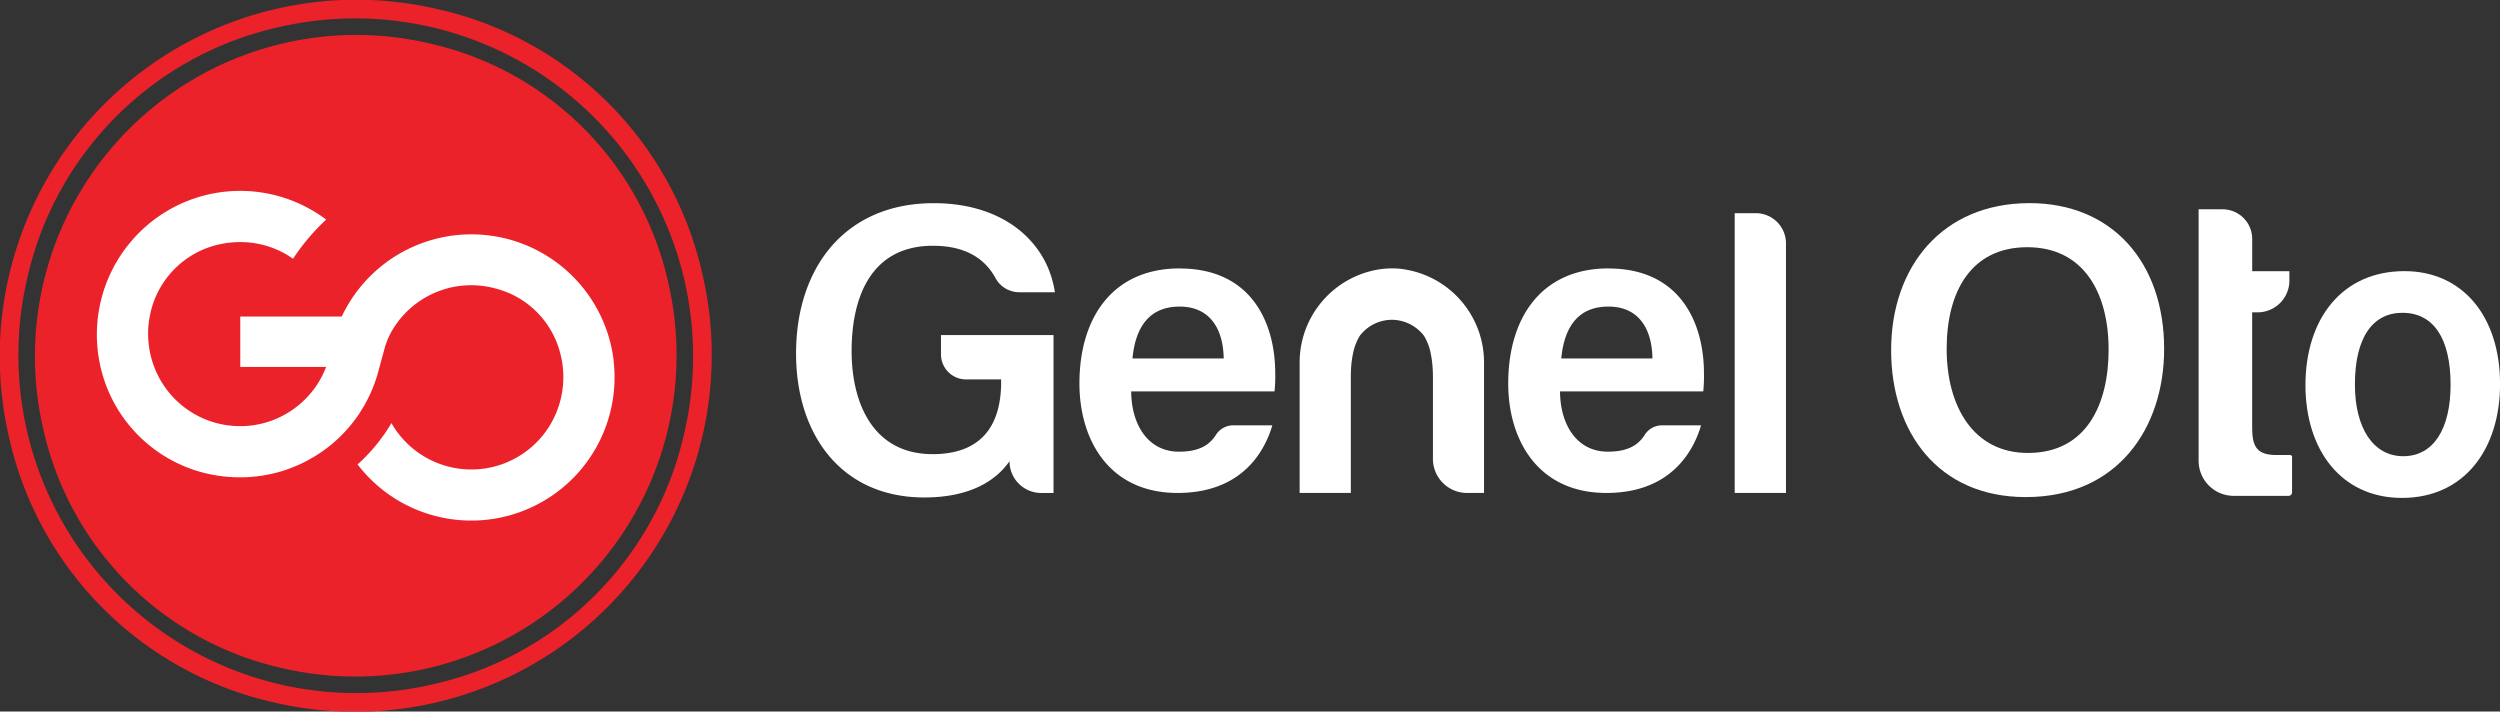
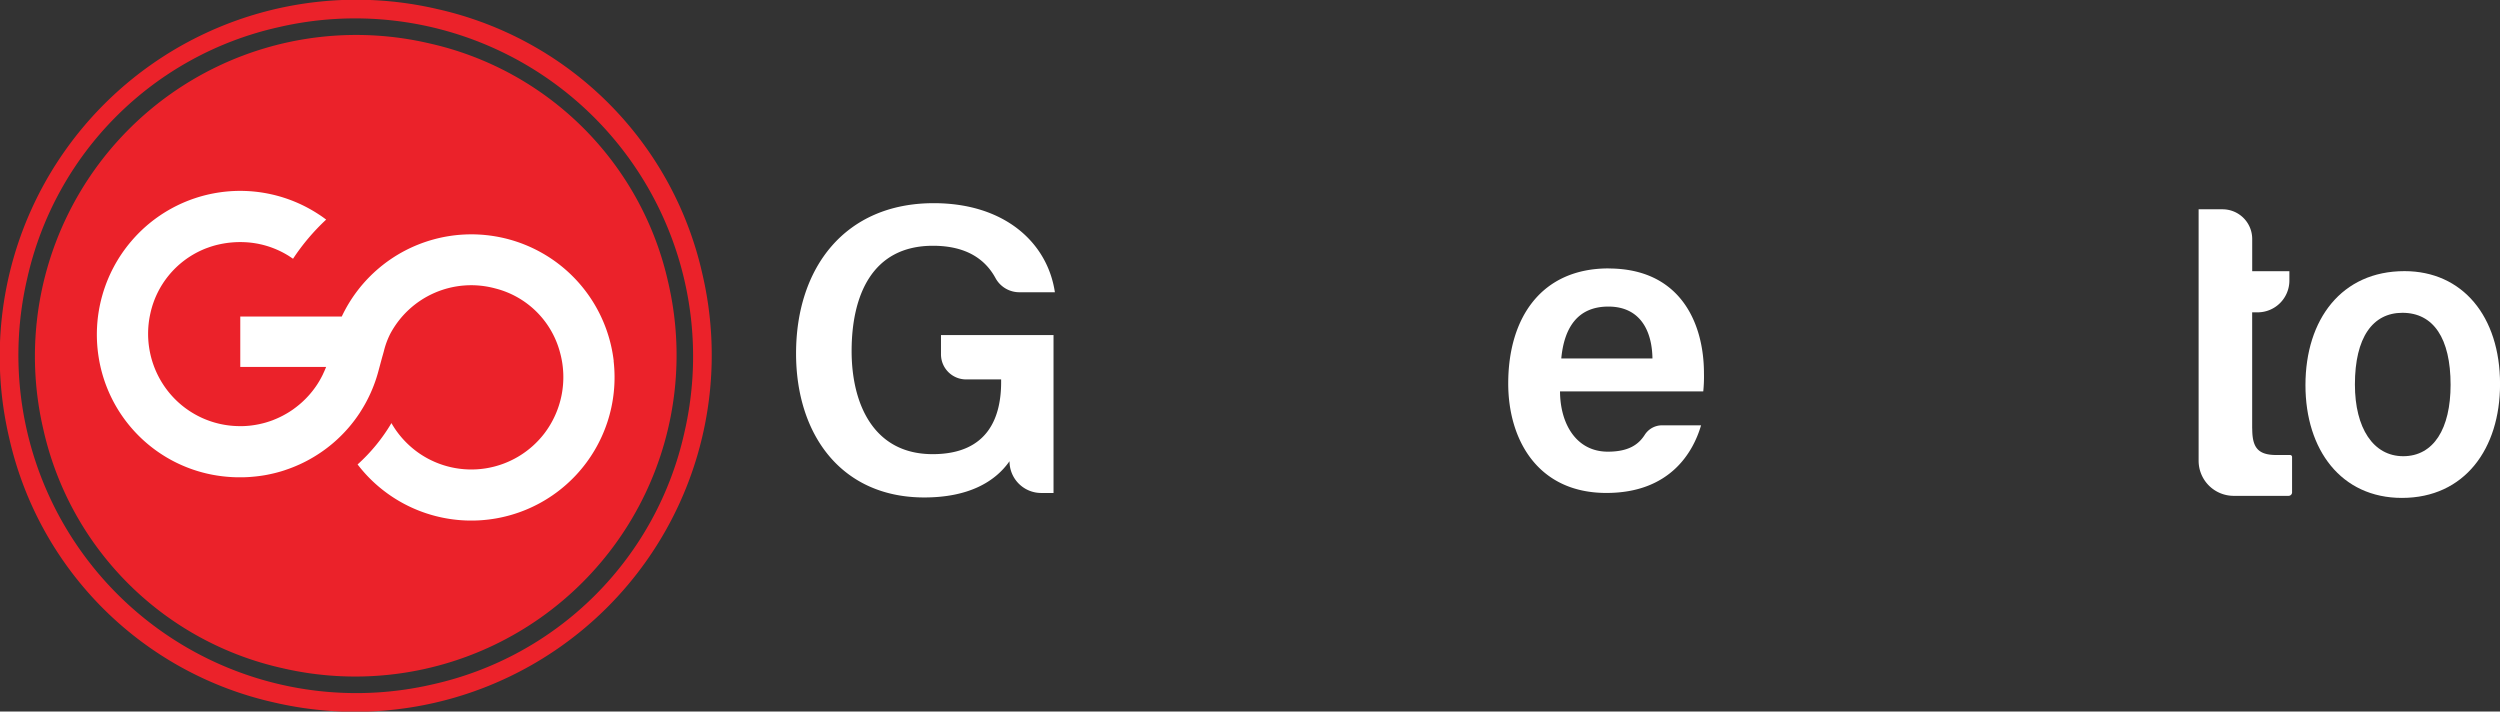
<svg xmlns="http://www.w3.org/2000/svg" id="Group_1314" data-name="Group 1314" width="253.957" height="72.281" viewBox="0 0 253.957 72.281">
  <rect x="0" y="0" width="253.957" height="72.281" fill="#333333" stroke="none" />
  <defs>
    <clipPath id="clip-path">
      <rect id="Rectangle_1" data-name="Rectangle 1" width="253.957" height="72.281" fill="none" />
    </clipPath>
  </defs>
  <g id="Group_1" data-name="Group 1" clip-path="url(#clip-path)">
    <path id="Path_1" data-name="Path 1" d="M44.419.919a36.224,36.224,0,0,0-43.5,43.5A35.532,35.532,0,0,0,27.858,71.361a36.229,36.229,0,0,0,43.5-43.5A35.532,35.532,0,0,0,44.419.919m-.431,68.592A34.327,34.327,0,0,1,2.765,28.292,33.669,33.669,0,0,1,28.293,2.764,34.327,34.327,0,0,1,69.512,43.987,33.672,33.672,0,0,1,43.988,69.511" transform="translate(-0.001 0)" fill="#eb222a" />
    <path id="Path_2" data-name="Path 2" d="M66.505,27.31a32.64,32.64,0,0,0-39.2,39.2A32.016,32.016,0,0,0,51.581,90.778a32.64,32.64,0,0,0,39.2-39.2A32.016,32.016,0,0,0,66.505,27.31" transform="translate(-22.905 -22.906)" fill="#eb222a" />
    <path id="Path_3" data-name="Path 3" d="M612.8,157.157c3.534,0,5.393,1.49,6.371,3.311a2.756,2.756,0,0,0,2.434,1.41h3.583a0,0,0,0,0,0,0c-.749-5.03-5.092-9.048-12.308-9.048-9.015,0-13.984,6.555-13.984,15.268,0,8.263,4.616,14.626,13.022,14.626,4.441,0,7.164-1.548,8.655-3.674a0,0,0,0,1,.007,0,3.219,3.219,0,0,0,3.219,3.219h1.251a0,0,0,0,0,0,0V166.226a0,0,0,0,0,0,0H613.618a0,0,0,0,0,0,0v1.96a2.547,2.547,0,0,0,2.547,2.547h3.563v.277c0,3.387-1.2,7.315-6.958,7.315-6.026,0-8.23-5.141-8.23-10.475,0-5.573,2.035-10.693,8.259-10.693" transform="translate(-518.03 -132.191)" fill="#fff" />
-     <path id="Path_4" data-name="Path 4" d="M822.276,201.934c-6.8,0-10.194,4.977-10.194,11.692,0,5.682,2.976,11.117,9.972,11.117,6.484,0,8.827-4.154,9.622-6.865a0,0,0,0,0,0-.005H827.7a2.084,2.084,0,0,0-1.752.97c-.623.973-1.621,1.708-3.752,1.708-3.2,0-4.842-2.822-4.856-6.123a0,0,0,0,1,0,0H831.9a0,0,0,0,0,0,0,14.784,14.784,0,0,0,.071-1.822c0-5.175-2.438-10.664-9.7-10.664m-4.8,9.141a0,0,0,0,1,0,0c.286-3.053,1.613-5.271,4.784-5.271s4.439,2.381,4.482,5.271a0,0,0,0,1,0,0Z" transform="translate(-702.43 -174.668)" fill="#fff" />
    <path id="Path_5" data-name="Path 5" d="M1144.868,201.934c-6.8,0-10.194,4.977-10.194,11.692,0,5.682,2.976,11.117,9.971,11.117,6.48,0,8.823-4.154,9.617-6.865a0,0,0,0,0,0-.005h-3.97a2.085,2.085,0,0,0-1.753.97c-.623.973-1.62,1.707-3.748,1.707-3.2,0-4.842-2.822-4.856-6.123a0,0,0,0,1,0,0h14.551a0,0,0,0,0,0,0,14.8,14.8,0,0,0,.071-1.822c0-5.175-2.438-10.664-9.694-10.664m-4.8,9.141a0,0,0,0,1,0,0c.286-3.053,1.609-5.271,4.784-5.271s4.435,2.381,4.478,5.271a0,0,0,0,1,0,0Z" transform="translate(-981.464 -174.668)" fill="#fff" />
-     <path id="Path_6" data-name="Path 6" d="M1307.18,160.379h-2.145a0,0,0,0,0,0,0V188.8a0,0,0,0,0,0,0h5.208a0,0,0,0,0,0,0V163.447a3.068,3.068,0,0,0-3.068-3.068" transform="translate(-1128.819 -138.724)" fill="#fff" />
-     <path id="Path_7" data-name="Path 7" d="M1436.8,152.826c-8.935,0-14.063,6.53-14.063,14.928,0,8.318,4.767,14.932,13.681,14.932,9.33,0,14.051-7.009,14.051-15.054,0-8.8-5.288-14.806-13.669-14.806m-.168,25.378c-5.519,0-8.255-4.7-8.255-10.576,0-5.834,2.493-10.324,8.192-10.324,5.737,0,8.259,4.65,8.259,10.4,0,5.527-2.22,10.5-8.2,10.5" transform="translate(-1230.63 -132.191)" fill="#fff" />
    <path id="Path_8" data-name="Path 8" d="M1659.458,179.729V167.924a0,0,0,0,1,0,0h.554a3.227,3.227,0,0,0,3.227-3.227v-.949a0,0,0,0,0,0,0h-3.777a0,0,0,0,1,0,0V160.47a3.013,3.013,0,0,0-3.013-3.013h-2.43a0,0,0,0,0,0,0V183a3.565,3.565,0,0,0,3.565,3.565h5.573a.355.355,0,0,0,.355-.355v-3.593a.2.2,0,0,0-.2-.2l-1.4,0c-1.922,0-2.447-.818-2.447-2.69" transform="translate(-1430.677 -136.196)" fill="#fff" />
    <path id="Path_9" data-name="Path 9" d="M1744.5,203.986c-6.363,0-10.051,4.885-10.051,11.579,0,6.585,3.634,11.457,9.8,11.457,6.383,0,9.967-5.011,9.967-11.562,0-6.9-3.827-11.474-9.711-11.474m-.126,18.8c-3.034,0-4.906-2.85-4.906-7.286,0-4.776,1.809-7.281,4.826-7.281,3.152,0,4.893,2.589,4.893,7.311,0,4.465-1.724,7.256-4.813,7.256" transform="translate(-1500.254 -176.443)" fill="#fff" />
-     <path id="Path_10" data-name="Path 10" d="M988.258,202a8.31,8.31,0,0,0-1.079-.067A9.058,9.058,0,0,0,986.1,202a9.58,9.58,0,0,0-8.3,9.619V224.74a0,0,0,0,0,0,0h5.2a0,0,0,0,0,0,0V212.926c0-.256.008-.508.021-.747,0-.014,0-.027,0-.041q.029-.52.1-.987c.015-.1.03-.194.047-.287.025-.141.051-.281.082-.414a5.415,5.415,0,0,1,.663-1.674l.019-.027a4.128,4.128,0,0,1,2.755-1.564,3.953,3.953,0,0,1,.961,0,4.144,4.144,0,0,1,2.8,1.62h0a5.558,5.558,0,0,1,.655,1.691s0,0,0,.008l0,.014c0-.008,0-.015-.007-.023a8.878,8.878,0,0,1,.171,1.046c0,.014,0,.027.005.041.006.054.01.109.015.164.01.115.018.233.026.352,0,.078.01.156.013.235.008.193.013.389.013.592v8.352a3.466,3.466,0,0,0,3.467,3.467h1.725a0,0,0,0,0,0,0V211.617a9.572,9.572,0,0,0-8.3-9.615" transform="translate(-845.779 -174.669)" fill="#fff" />
    <path id="Path_11" data-name="Path 11" d="M125.384,160.848a14.558,14.558,0,0,0-27.626-4.513H87.449v5.121h8.719c-.031.082-.063.163-.1.244l-.016.038c-.03.073-.062.146-.095.217a.323.323,0,0,1-.018.038c-.034.076-.069.15-.1.223-.05.1-.1.2-.154.3-.04.077-.082.153-.126.228a.007.007,0,0,1,0,.005c-.046.081-.092.159-.14.238s-.089.144-.135.216c-.009.015-.02.03-.03.046-.041.062-.082.123-.124.184q-.18.259-.377.506c-.049.062-.1.124-.151.185s-.111.131-.167.194l-.015.016c-.054.061-.109.122-.167.181-.069.076-.14.15-.213.221s-.122.119-.184.177a.416.416,0,0,1-.035.034c-.061.058-.123.113-.186.169s-.127.111-.192.165a.331.331,0,0,1-.041.034c-.063.053-.128.105-.193.155s-.122.1-.184.14c-.043.032-.086.065-.131.1-.1.073-.2.143-.307.211l-.109.072c-.059.039-.119.076-.18.112-.078.049-.158.095-.239.14s-.162.09-.243.134-.136.072-.205.105l-.069.035q-.111.055-.223.105c-.089.042-.18.081-.271.119s-.161.066-.242.1-.151.057-.228.085l-.053.019c-.081.028-.163.055-.246.081s-.166.053-.25.077l-.041.012c-.082.023-.165.045-.248.066h0q-.138.034-.275.065c-.093.022-.188.041-.282.058s-.185.035-.278.049-.155.024-.234.034l-.108.015c-.081.009-.162.019-.243.026s-.17.015-.255.02c-.124.009-.248.015-.373.018-.084,0-.169,0-.254,0a9.309,9.309,0,0,1-7.274-3.474,9.431,9.431,0,0,1-1.853-7.952,9.2,9.2,0,0,1,5.3-6.484c.18-.081.365-.154.556-.22a8.7,8.7,0,0,1,1-.3c.167-.039.334-.074.5-.105a9.99,9.99,0,0,1,2.208-.151l.136.007q.393.022.778.077c.095.014.188.028.281.045.116.019.232.042.348.068l.138.03q.389.089.768.212c.057.018.115.038.171.057s.113.039.169.061c.092.034.182.069.273.105.054.022.109.043.163.068s.085.036.127.055a8.908,8.908,0,0,1,.825.417l.154.089.153.093.151.1.149.1c.05.032.1.067.149.1a21.909,21.909,0,0,1,3.365-3.978l-.134-.1c-.205-.153-.415-.3-.631-.437a14.528,14.528,0,0,0-19.039,2.742A14.61,14.61,0,0,0,73.068,160.5a14.441,14.441,0,0,0,11.608,11.917,14.952,14.952,0,0,0,2.991.248l.234-.005q.1,0,.19-.008l.161-.008.135-.008.119-.008.2-.018.247-.023q.391-.04.776-.1l.2-.032.082-.015.185-.034.074-.015c.063-.012.126-.026.188-.039l.055-.012.223-.05c.084-.019.166-.039.248-.059.165-.041.328-.085.491-.132l.111-.032c.063-.019.126-.038.188-.058.1-.031.2-.063.3-.1q.676-.227,1.325-.519c.069-.03.138-.062.207-.095q.618-.288,1.2-.633c.065-.038.13-.076.194-.116a14.423,14.423,0,0,0,1.245-.847c.081-.062.162-.126.242-.189q.239-.188.47-.389c.062-.053.123-.107.184-.162s.122-.109.181-.165a14.288,14.288,0,0,0,1.123-1.163c.053-.061.105-.123.157-.185a14.2,14.2,0,0,0,.94-1.26c.035-.051.069-.1.1-.157.192-.3.374-.6.546-.917.046-.084.09-.167.134-.253.084-.161.165-.324.243-.489.042-.086.082-.174.122-.262a14.543,14.543,0,0,0,.6-1.564c.024-.076.047-.153.07-.228s.047-.155.069-.234c.035-.124.084-.305.142-.525.1-.362.22-.829.362-1.322l.1-.359a8.315,8.315,0,0,1,.64-1.758,9.321,9.321,0,0,1,10.667-4.641,9.108,9.108,0,0,1,6.6,6.537,9.443,9.443,0,0,1-1.62,8.224,9.348,9.348,0,0,1-12.649,2.021l-.1-.069a9.448,9.448,0,0,1-1.871-1.734,9.289,9.289,0,0,1-.87-1.256l-.023-.039a17.894,17.894,0,0,1-3.439,4.2l.088.112a14.552,14.552,0,0,0,25.921-10.629" transform="translate(-63.041 -124.181)" fill="#fff" />
  </g>
</svg>